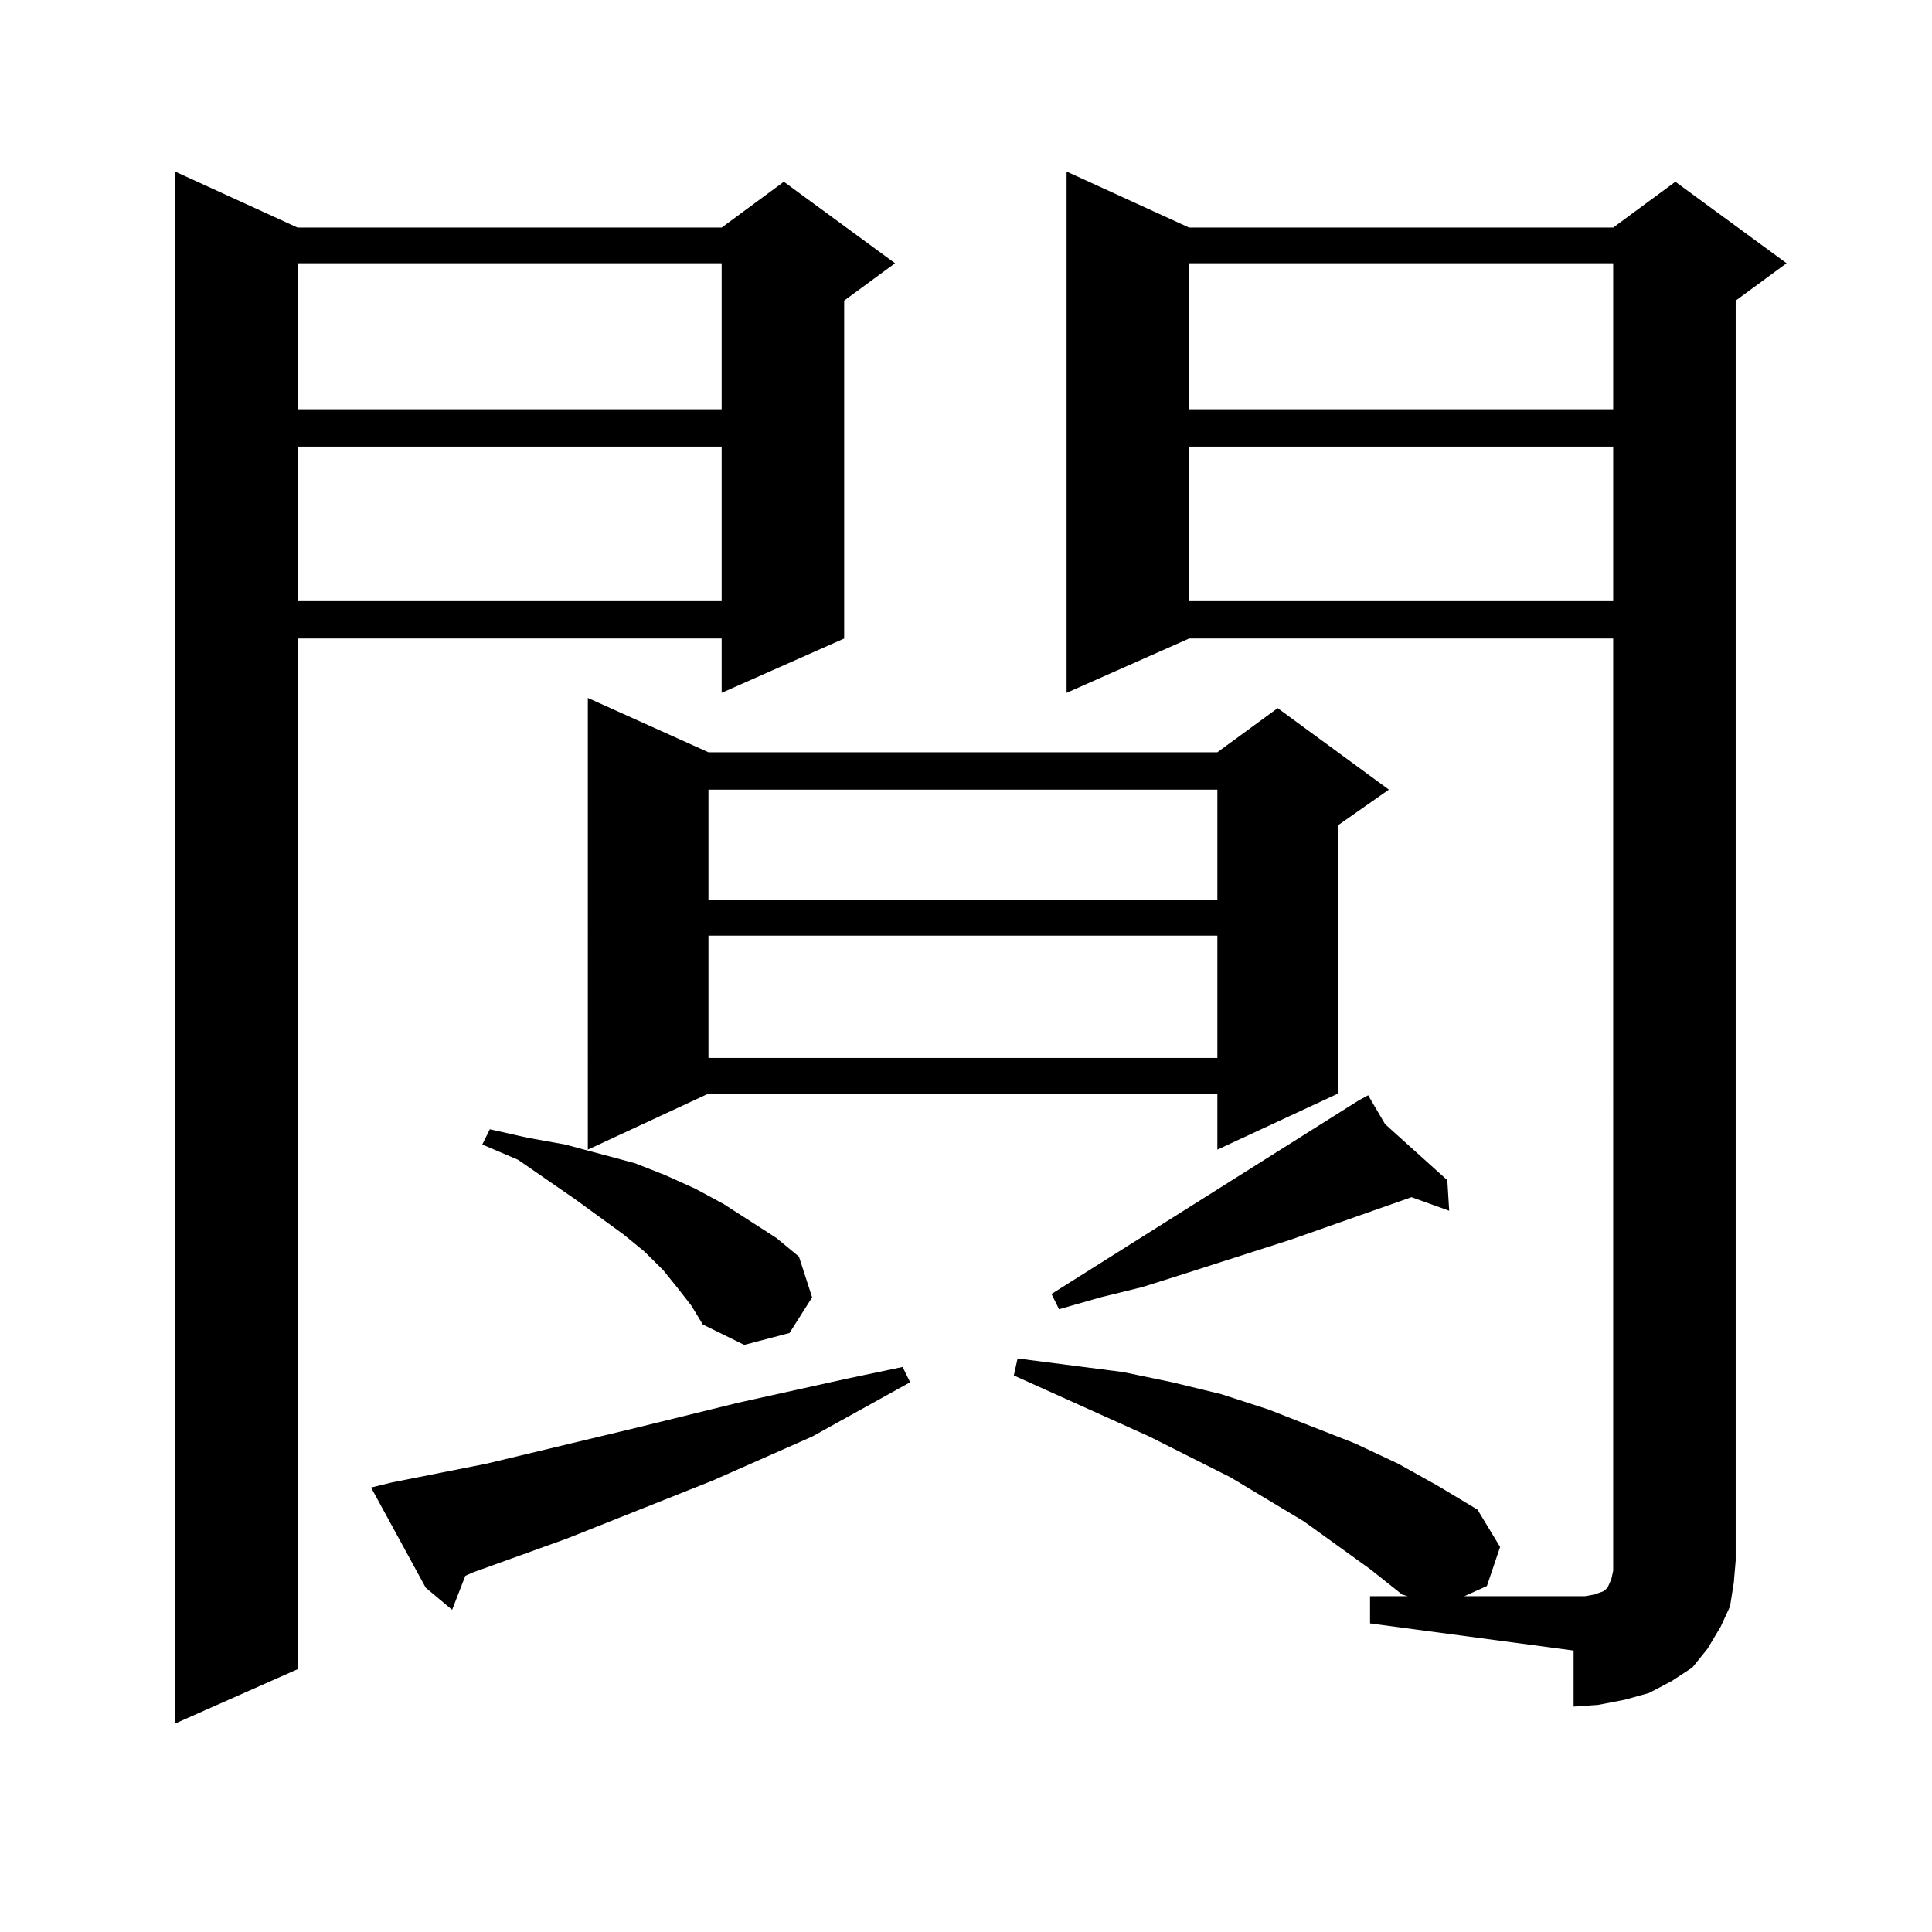
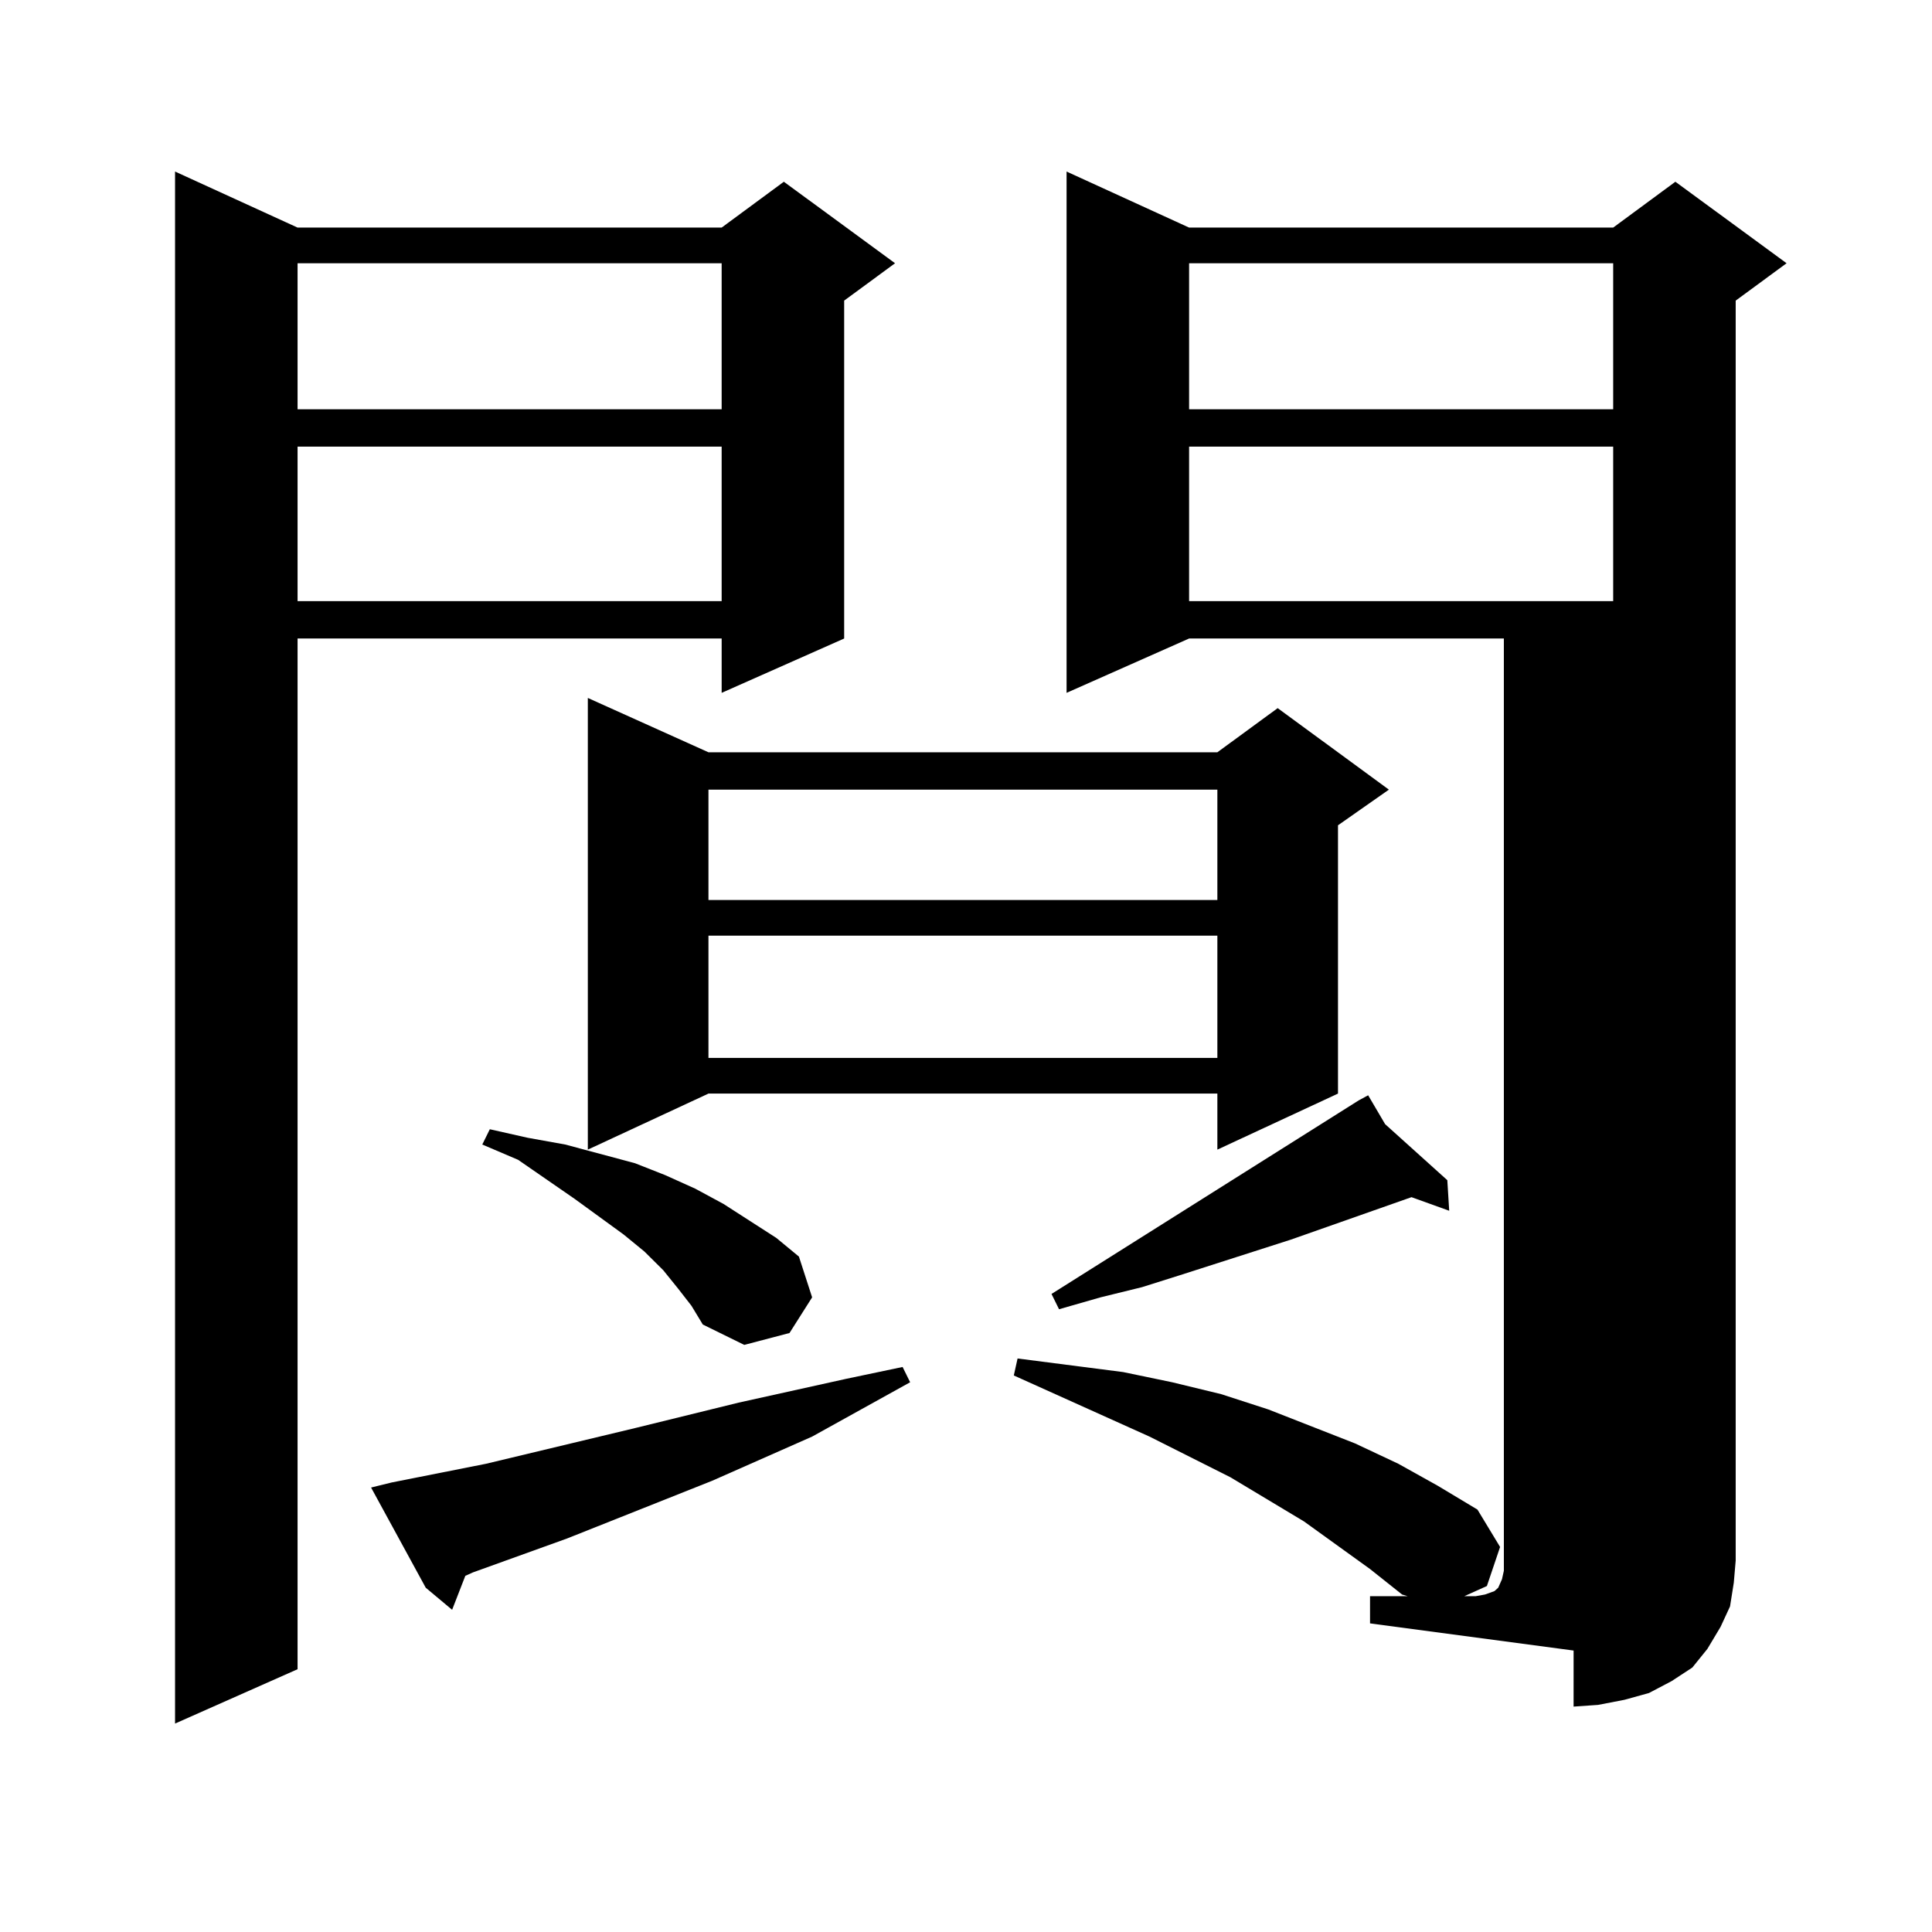
<svg xmlns="http://www.w3.org/2000/svg" version="1.1" id="图层_1" x="0px" y="0px" width="1000px" height="1000px" viewBox="0 0 1000 1000" enable-background="new 0 0 1000 1000" xml:space="preserve">
-   <path d="M154.021,117.797h219.507l32.194-23.73l57.56,42.188L436.94,155.59v174.902l-63.413,28.125v-28.125H154.021v533.496  l-63.413,28.125V88.793L154.021,117.797z M154.021,136.254v75.586h219.507v-75.586H154.021z M154.021,231.176v79.98h219.507v-79.98  H154.021z M202.8,767.309l48.779-9.668l77.071-18.457L382.308,726l55.608-12.305l29.268-6.152l3.902,7.91l-50.73,28.125  l-51.706,22.852l-75.12,29.883l-48.779,17.578l-3.902,1.758l-6.829,17.578l-13.658-11.426l-28.292-51.855L202.8,767.309z   M351.089,667.113l-7.805-9.668l-9.756-9.668l-10.731-8.789l-25.365-18.457l-29.268-20.215l-18.536-7.91l3.902-7.91l19.512,4.395  l19.512,3.516l36.097,9.668l15.609,6.152l15.609,7.031l14.634,7.91l27.316,17.578l11.707,9.668l6.829,21.094l-11.707,18.457  l-23.414,6.152l-21.463-10.547l-5.854-9.668L351.089,667.113z M366.698,389.379h263.408l31.219-22.852l57.56,42.188l-26.341,18.457  v138.867l-62.438,29.004v-29.004H366.698l-62.438,29.004V361.254L366.698,389.379z M366.698,408.715v57.129h263.408v-57.129H366.698  z M366.698,484.301v63.281h263.408v-63.281H366.698z M615.473,330.492l-63.413,28.125V88.793l63.413,29.004h219.507l32.194-23.73  l57.56,42.188l-26.341,19.336v652.148l-0.976,11.426l-1.951,12.305l-4.878,10.547l-6.829,11.426l-7.805,9.668l-10.731,7.031  l-11.707,6.152l-12.683,3.516l-13.658,2.637l-12.683,0.879V854.32l-105.363-14.063v-14.063h19.512l-2.927-0.879l-16.585-13.184  l-34.146-24.609l-38.048-22.852l-41.95-21.094l-70.242-31.641l1.951-8.789l27.316,3.516l27.316,3.516l25.365,5.273l25.365,6.152  l24.39,7.91l22.438,8.789l22.438,8.789l22.438,10.547l20.487,11.426l20.487,12.305l11.707,19.336l-6.829,20.215l-11.707,5.273  h56.584h5.854l4.878-0.879l4.878-1.758l1.951-1.758l1.951-4.395l0.976-4.395v-5.273V330.492H615.473z M716.934,581.859  l32.194,29.004l0.976,15.82l-19.512-7.031l-62.438,21.973l-57.56,18.457l-19.512,6.152l-21.463,5.273l-21.463,6.152l-3.902-7.91  l159.021-100.195l4.878-2.637L716.934,581.859z M615.473,136.254v75.586h219.507v-75.586H615.473z M615.473,231.176v79.98h219.507  v-79.98H615.473z" />
+   <path d="M154.021,117.797h219.507l32.194-23.73l57.56,42.188L436.94,155.59v174.902l-63.413,28.125v-28.125H154.021v533.496  l-63.413,28.125V88.793L154.021,117.797z M154.021,136.254v75.586h219.507v-75.586H154.021z M154.021,231.176v79.98h219.507v-79.98  H154.021z M202.8,767.309l48.779-9.668l77.071-18.457L382.308,726l55.608-12.305l29.268-6.152l3.902,7.91l-50.73,28.125  l-51.706,22.852l-75.12,29.883l-48.779,17.578l-3.902,1.758l-6.829,17.578l-13.658-11.426l-28.292-51.855L202.8,767.309z   M351.089,667.113l-7.805-9.668l-9.756-9.668l-10.731-8.789l-25.365-18.457l-29.268-20.215l-18.536-7.91l3.902-7.91l19.512,4.395  l19.512,3.516l36.097,9.668l15.609,6.152l15.609,7.031l14.634,7.91l27.316,17.578l11.707,9.668l6.829,21.094l-11.707,18.457  l-23.414,6.152l-21.463-10.547l-5.854-9.668L351.089,667.113z M366.698,389.379h263.408l31.219-22.852l57.56,42.188l-26.341,18.457  v138.867l-62.438,29.004v-29.004H366.698l-62.438,29.004V361.254L366.698,389.379z M366.698,408.715v57.129h263.408v-57.129H366.698  z M366.698,484.301v63.281h263.408v-63.281H366.698z M615.473,330.492l-63.413,28.125V88.793l63.413,29.004h219.507l32.194-23.73  l57.56,42.188l-26.341,19.336v652.148l-0.976,11.426l-1.951,12.305l-4.878,10.547l-6.829,11.426l-7.805,9.668l-10.731,7.031  l-11.707,6.152l-12.683,3.516l-13.658,2.637l-12.683,0.879V854.32l-105.363-14.063v-14.063h19.512l-2.927-0.879l-16.585-13.184  l-34.146-24.609l-38.048-22.852l-41.95-21.094l-70.242-31.641l1.951-8.789l27.316,3.516l27.316,3.516l25.365,5.273l25.365,6.152  l24.39,7.91l22.438,8.789l22.438,8.789l22.438,10.547l20.487,11.426l20.487,12.305l11.707,19.336l-6.829,20.215l-11.707,5.273  h5.854l4.878-0.879l4.878-1.758l1.951-1.758l1.951-4.395l0.976-4.395v-5.273V330.492H615.473z M716.934,581.859  l32.194,29.004l0.976,15.82l-19.512-7.031l-62.438,21.973l-57.56,18.457l-19.512,6.152l-21.463,5.273l-21.463,6.152l-3.902-7.91  l159.021-100.195l4.878-2.637L716.934,581.859z M615.473,136.254v75.586h219.507v-75.586H615.473z M615.473,231.176v79.98h219.507  v-79.98H615.473z" />
</svg>